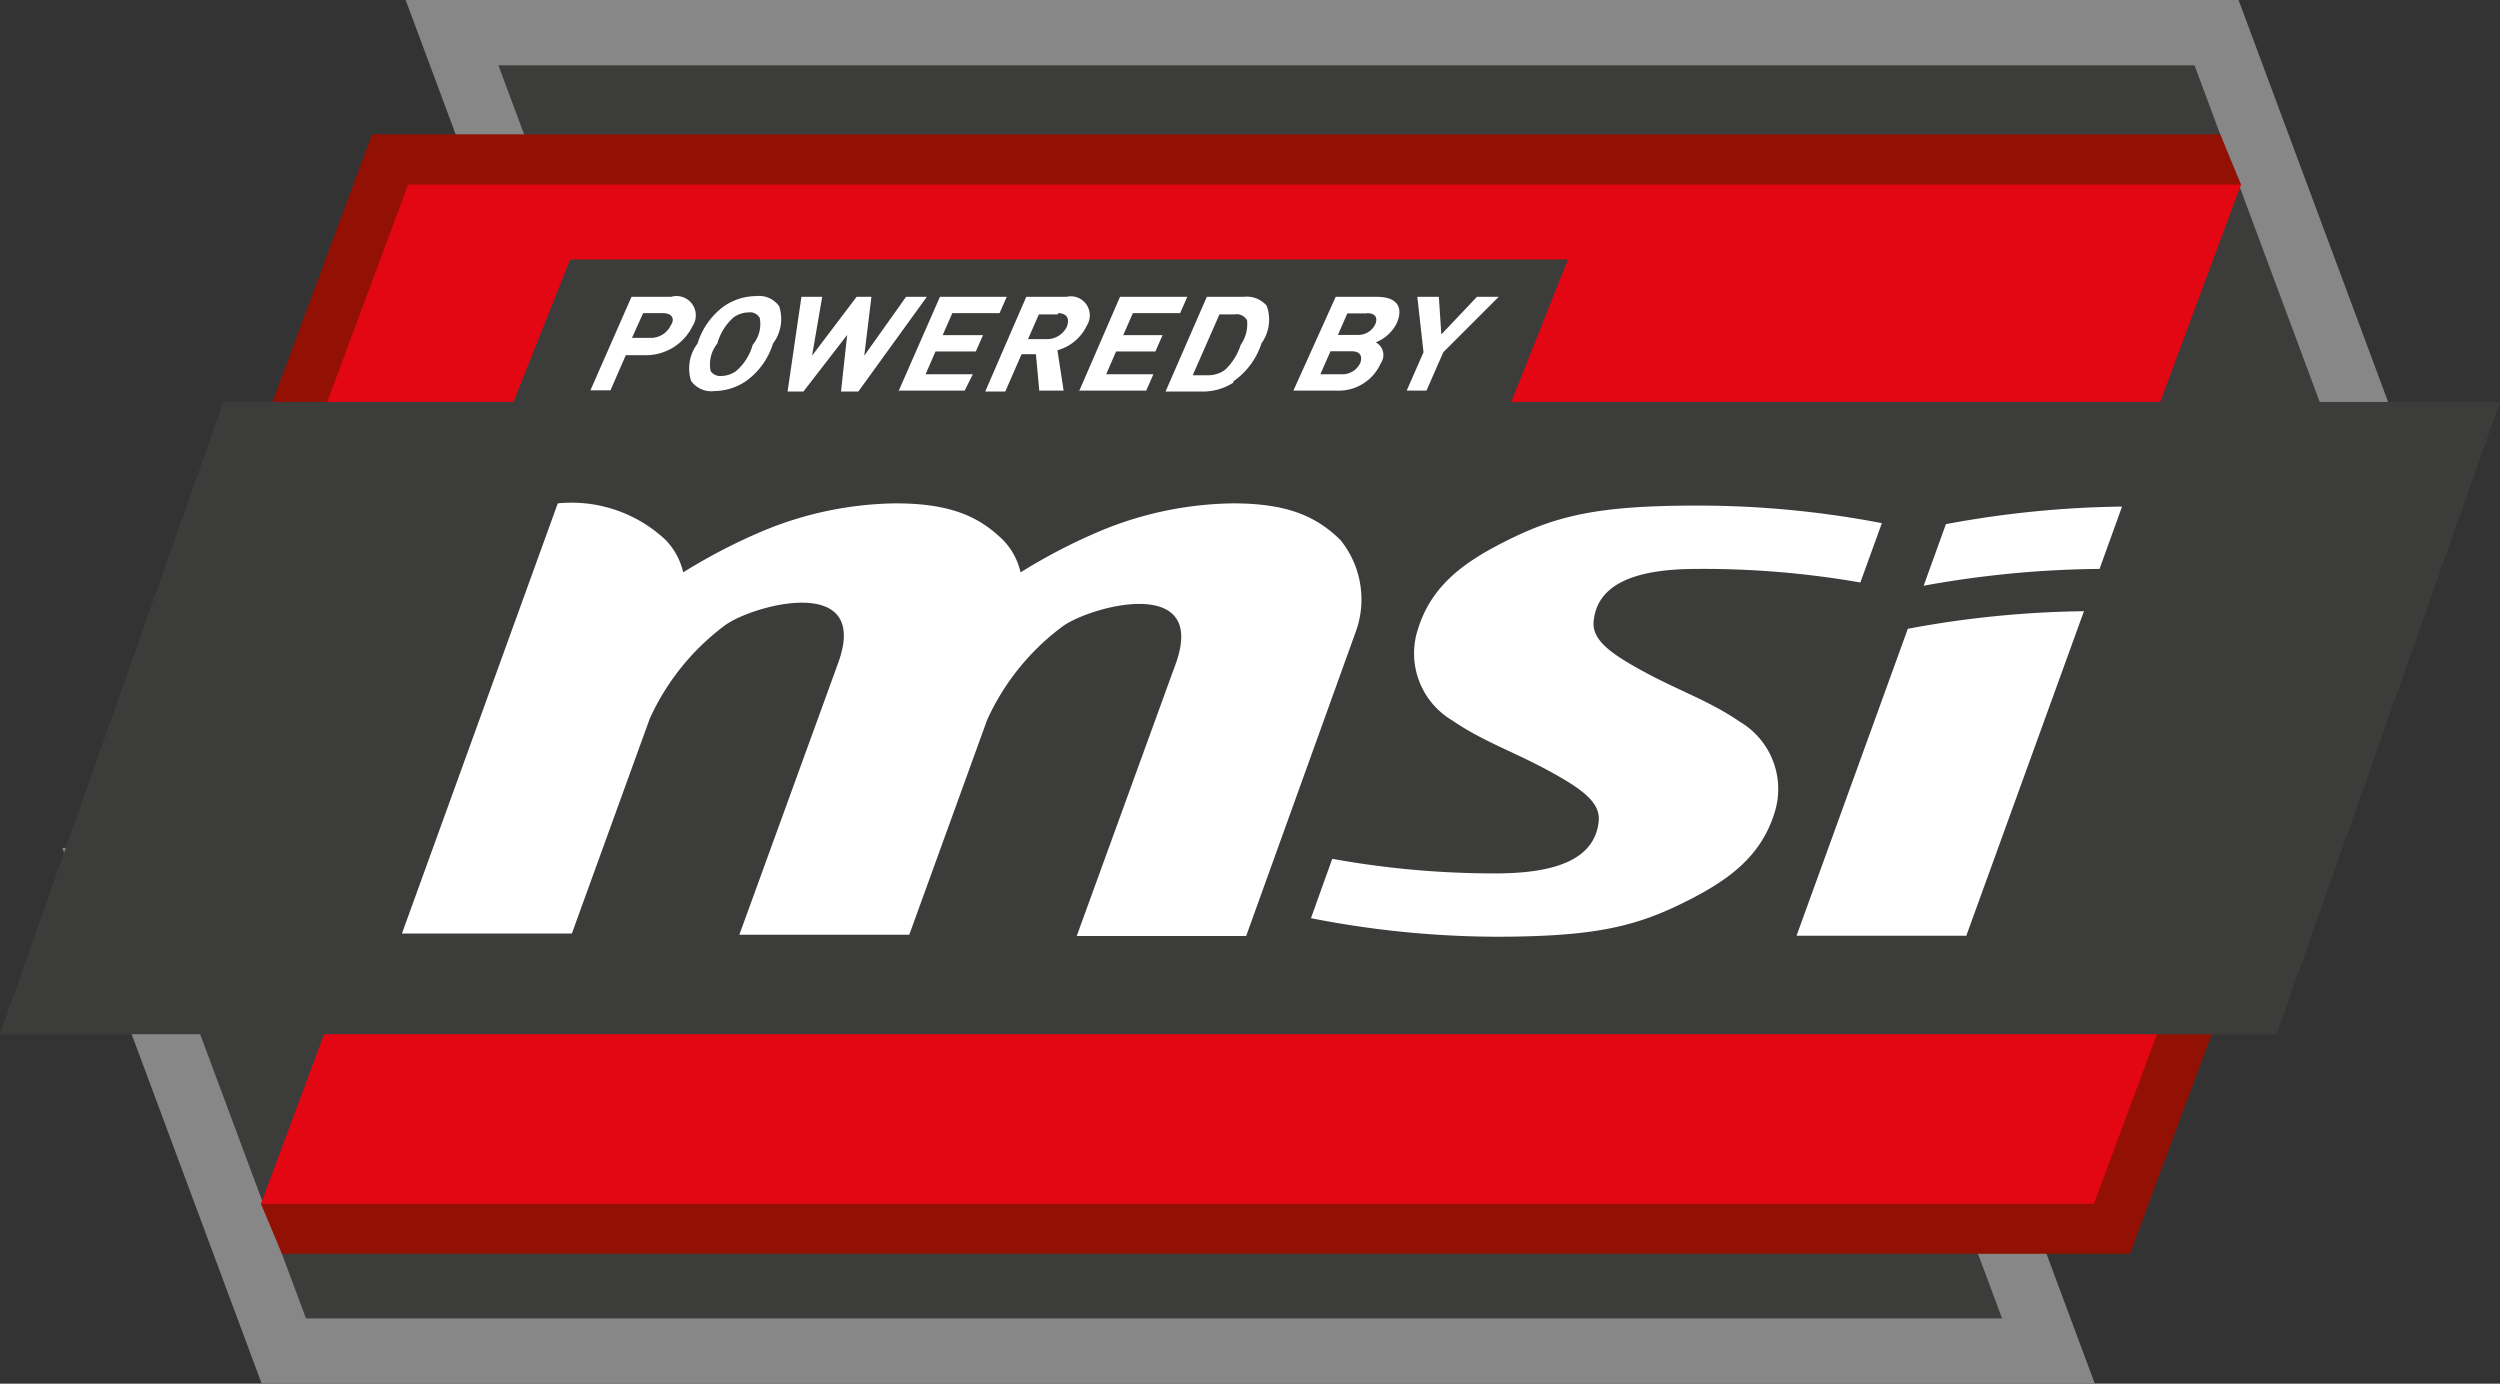
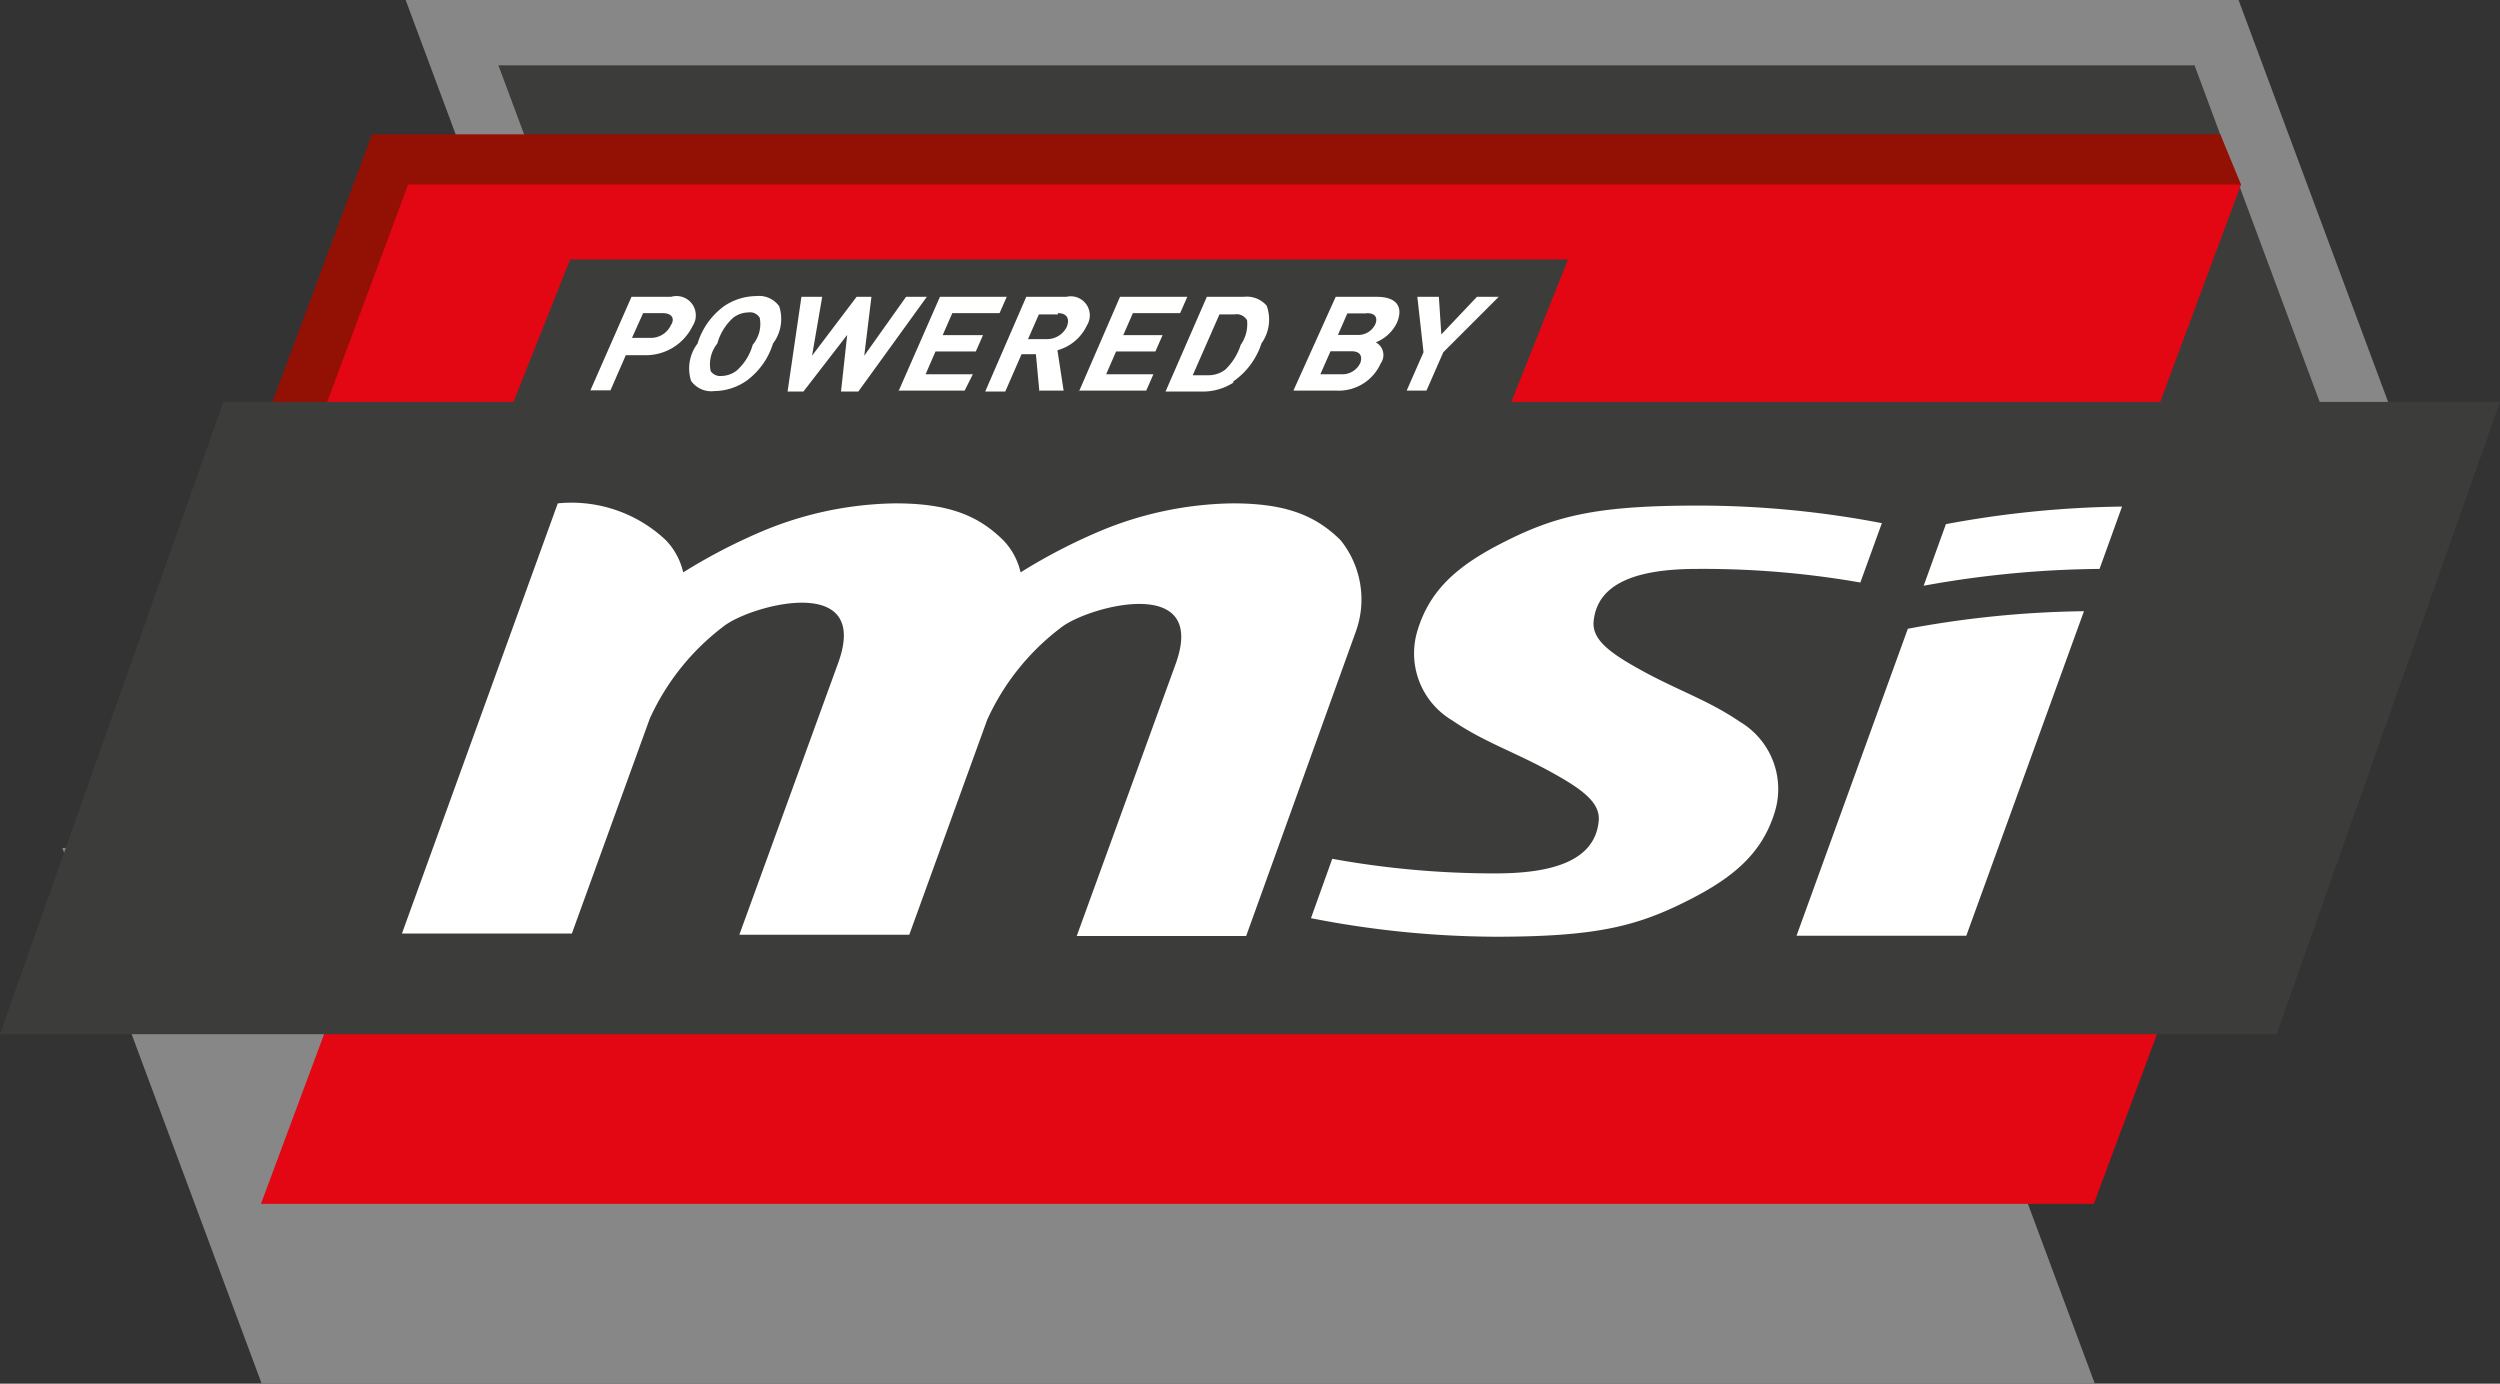
<svg xmlns="http://www.w3.org/2000/svg" id="Layer_1" data-name="Layer 1" viewBox="0 0 101.07 55.94">
  <rect x="0" y="0" width="101.07" height="55.94" fill="#333333" stroke="none" />
  <title>powered-by-msi-logo</title>
  <polygon points="10.58 55.94 84.69 55.94 76.63 34.28 2.52 34.28 10.58 55.94" style="fill:#878787;fill-rule:evenodd" />
-   <polygon points="12.37 53.3 6.27 36.92 74.84 36.92 80.94 53.3 12.37 53.3" style="fill:#3c3c3b;fill-rule:evenodd" />
-   <polygon points="86.11 50.69 11.4 50.69 10.55 48.67 20.07 29.03 94.17 29.03 86.11 50.69" style="fill:#931004;fill-rule:evenodd" />
  <polygon points="24.46 21.66 98.56 21.66 90.5 0 16.4 0 24.46 21.66" style="fill:#878787;fill-rule:evenodd" />
  <polygon points="26.24 19.02 20.15 2.64 88.72 2.64 94.81 19.02 26.24 19.02" style="fill:#3c3c3b;fill-rule:evenodd" />
  <polygon points="84.65 48.67 10.55 48.67 18.61 27 92.71 27 84.65 48.67" style="fill:#e30613;fill-rule:evenodd" />
  <polygon points="15.04 5.43 89.76 5.43 90.6 7.46 81.09 27.1 6.98 27.1 15.04 5.43" style="fill:#931004;fill-rule:evenodd" />
  <polygon points="16.5 7.46 90.6 7.46 82.55 29.12 8.44 29.12 16.5 7.46" style="fill:#e30613;fill-rule:evenodd" />
  <polygon points="92.04 41.81 0 41.81 9.03 16.25 101.07 16.25 92.04 41.81" style="fill:#3c3c3b;fill-rule:evenodd" />
  <polygon points="60.95 16.62 20.61 16.62 23.05 10.49 63.39 10.49 60.95 16.62" style="fill:#3c3c3b;fill-rule:evenodd" />
-   <path id="msi-corporate_identity-logo-black-cmyk" d="M79.49,37.84l4.76-13.13a41.15,41.15,0,0,0-7.12.71l-4.5,12.41h6.86ZM78.68,21.16l-0.91,2.52A41.37,41.37,0,0,1,84.88,23l0.91-2.52a41.21,41.21,0,0,0-7.12.71M53.86,34.72a36.73,36.73,0,0,0,6.6.59h0c2.31,0,4-.51,4.17-2.09,0.09-.75-0.62-1.29-1.91-2-1.48-.82-2.73-1.22-4-2.09a3.15,3.15,0,0,1-1.41-3.65c0.51-1.68,1.68-2.65,3.48-3.56,2.1-1.07,3.77-1.48,7.82-1.48a39.3,39.3,0,0,1,7.47.71l-0.87,2.4A36.84,36.84,0,0,0,68.6,23c-2.31,0-4,.52-4.17,2.09-0.09.75,0.62,1.29,1.91,2,1.48,0.82,2.73,1.22,4,2.09a3.16,3.16,0,0,1,1.41,3.65c-0.51,1.67-1.68,2.65-3.48,3.56-2.1,1.07-3.77,1.48-7.83,1.48h0A39.3,39.3,0,0,1,53,37.12ZM43.53,37.84l4-11c1.32-3.65-3.54-2.32-4.62-1.48a9.69,9.69,0,0,0-3,3.74l-3.15,8.69H29.89l4-11c1.32-3.65-3.54-2.32-4.62-1.48a9.7,9.7,0,0,0-3,3.74l-3.15,8.69H16.25l6.3-17.39a5.56,5.56,0,0,1,4.36,1.48,2.75,2.75,0,0,1,.71,1.31,22.87,22.87,0,0,1,3.19-1.66,14.37,14.37,0,0,1,5.38-1.13c2.18,0,3.36.5,4.36,1.48a2.75,2.75,0,0,1,.71,1.31,22.87,22.87,0,0,1,3.19-1.66,14.37,14.37,0,0,1,5.38-1.13c2.18,0,3.36.5,4.36,1.48a3.82,3.82,0,0,1,.61,3.74L50.38,37.84H43.53Z" style="fill:#fff;fill-rule:evenodd" />
+   <path id="msi-corporate_identity-logo-black-cmyk" d="M79.49,37.84l4.76-13.13a41.15,41.15,0,0,0-7.12.71l-4.5,12.41h6.86ZM78.68,21.16l-0.91,2.52A41.37,41.37,0,0,1,84.88,23l0.91-2.52a41.21,41.21,0,0,0-7.12.71M53.86,34.72a36.73,36.73,0,0,0,6.6.59h0c2.31,0,4-.51,4.17-2.09,0.09-.75-0.62-1.29-1.91-2-1.48-.82-2.73-1.22-4-2.09a3.15,3.15,0,0,1-1.41-3.65c0.51-1.68,1.68-2.65,3.48-3.56,2.1-1.07,3.77-1.48,7.82-1.48a39.3,39.3,0,0,1,7.47.71l-0.87,2.4A36.84,36.84,0,0,0,68.6,23c-2.31,0-4,.52-4.17,2.09-0.09.75,0.62,1.29,1.91,2,1.48,0.82,2.73,1.22,4,2.09a3.16,3.16,0,0,1,1.41,3.65c-0.51,1.67-1.68,2.65-3.48,3.56-2.1,1.07-3.77,1.48-7.83,1.48h0A39.3,39.3,0,0,1,53,37.12ZM43.53,37.84l4-11c1.32-3.65-3.54-2.32-4.62-1.48a9.69,9.69,0,0,0-3,3.74l-3.15,8.69H29.89l4-11c1.32-3.65-3.54-2.32-4.62-1.48a9.7,9.7,0,0,0-3,3.74l-3.15,8.69H16.25l6.3-17.39a5.56,5.56,0,0,1,4.36,1.48,2.75,2.75,0,0,1,.71,1.31,22.87,22.87,0,0,1,3.19-1.66,14.37,14.37,0,0,1,5.38-1.13c2.18,0,3.36.5,4.36,1.48a2.75,2.75,0,0,1,.71,1.31,22.87,22.87,0,0,1,3.19-1.66,14.37,14.37,0,0,1,5.38-1.13c2.18,0,3.36.5,4.36,1.48a3.82,3.82,0,0,1,.61,3.74L50.38,37.84H43.53" style="fill:#fff;fill-rule:evenodd" />
  <path d="M26.09,14.36H25.3l-0.62,1.42H23.87L25.53,12h1.6A0.78,0.78,0,0,1,28,13.18,2.1,2.1,0,0,1,26.09,14.36Zm0.71-1.7H26l-0.45,1h0.75a0.89,0.89,0,0,0,.82-0.51C27.3,12.88,27.16,12.66,26.8,12.66Zm3.37,2.74a2.32,2.32,0,0,1-1.29.41,1,1,0,0,1-.94-0.41,1.66,1.66,0,0,1,.26-1.51,2.92,2.92,0,0,1,1.07-1.51,2.34,2.34,0,0,1,1.3-.41,1,1,0,0,1,.93.41,1.65,1.65,0,0,1-.25,1.51A2.93,2.93,0,0,1,30.17,15.4Zm0.53-2.57a0.44,0.44,0,0,0-.43-0.2,1.07,1.07,0,0,0-.61.2A2.16,2.16,0,0,0,29,13.89,1.33,1.33,0,0,0,28.73,15a0.46,0.46,0,0,0,.43.2,1.05,1.05,0,0,0,.6-0.2,2.15,2.15,0,0,0,.67-1.06A1.3,1.3,0,0,0,30.71,12.83Zm4,3H34l0.25-2.29-1.77,2.29H31.84L32.4,12h0.84l-0.41,2.38L34.63,12h0.6l-0.29,2.38L36.63,12h0.84Zm1.62,0L38,12H40.7l-0.29.66H38.5l-0.39.89h1.63l-0.29.66H37.82l-0.4.92h1.91L39,15.79H36.32Zm5.7,0-0.14-1.51H41.3l-0.66,1.51H39.83L41.49,12h1.62a0.77,0.77,0,0,1,.83,1.16,1.86,1.86,0,0,1-1.19,1L43,15.79H42Zm0.75-3.12H42l-0.44,1h0.76a0.89,0.89,0,0,0,.81-0.5C43.26,12.87,43.12,12.66,42.77,12.66Zm0.85,3.12L45.28,12H48l-0.29.66H45.8l-0.39.89H47l-0.29.66H45.12l-0.4.92h1.91l-0.29.66H43.62Zm6.24-.36a2.28,2.28,0,0,1-1.25.36H47.12L48.79,12h1.49a1.06,1.06,0,0,1,.93.36A1.65,1.65,0,0,1,51,13.88,3,3,0,0,1,49.86,15.42Zm0.55-2.53a0.48,0.48,0,0,0-.5-0.23H49.3l-1.08,2.46h0.61a1.12,1.12,0,0,0,.71-0.23,2.41,2.41,0,0,0,.62-1A1.45,1.45,0,0,0,50.41,12.9ZM54,15.79H52.29L54,12h1.66c0.81,0,1.09.41,0.81,1.06a1.6,1.6,0,0,1-.85.78,0.58,0.58,0,0,1,.2.85A1.86,1.86,0,0,1,54,15.79Zm0.62-1.59H53.79l-0.41.93h0.84A0.8,0.8,0,0,0,55,14.66C55.08,14.4,55,14.2,54.63,14.2Zm0.62-1.53H54.47l-0.38.87h0.79a0.76,0.76,0,0,0,.72-0.43C55.71,12.84,55.6,12.66,55.26,12.66Zm3.11,1.57-0.68,1.55h-0.8l0.68-1.55L57.3,12h0.87l0.1,1.52L59.71,12h0.88Z" style="fill:#fff" />
</svg>